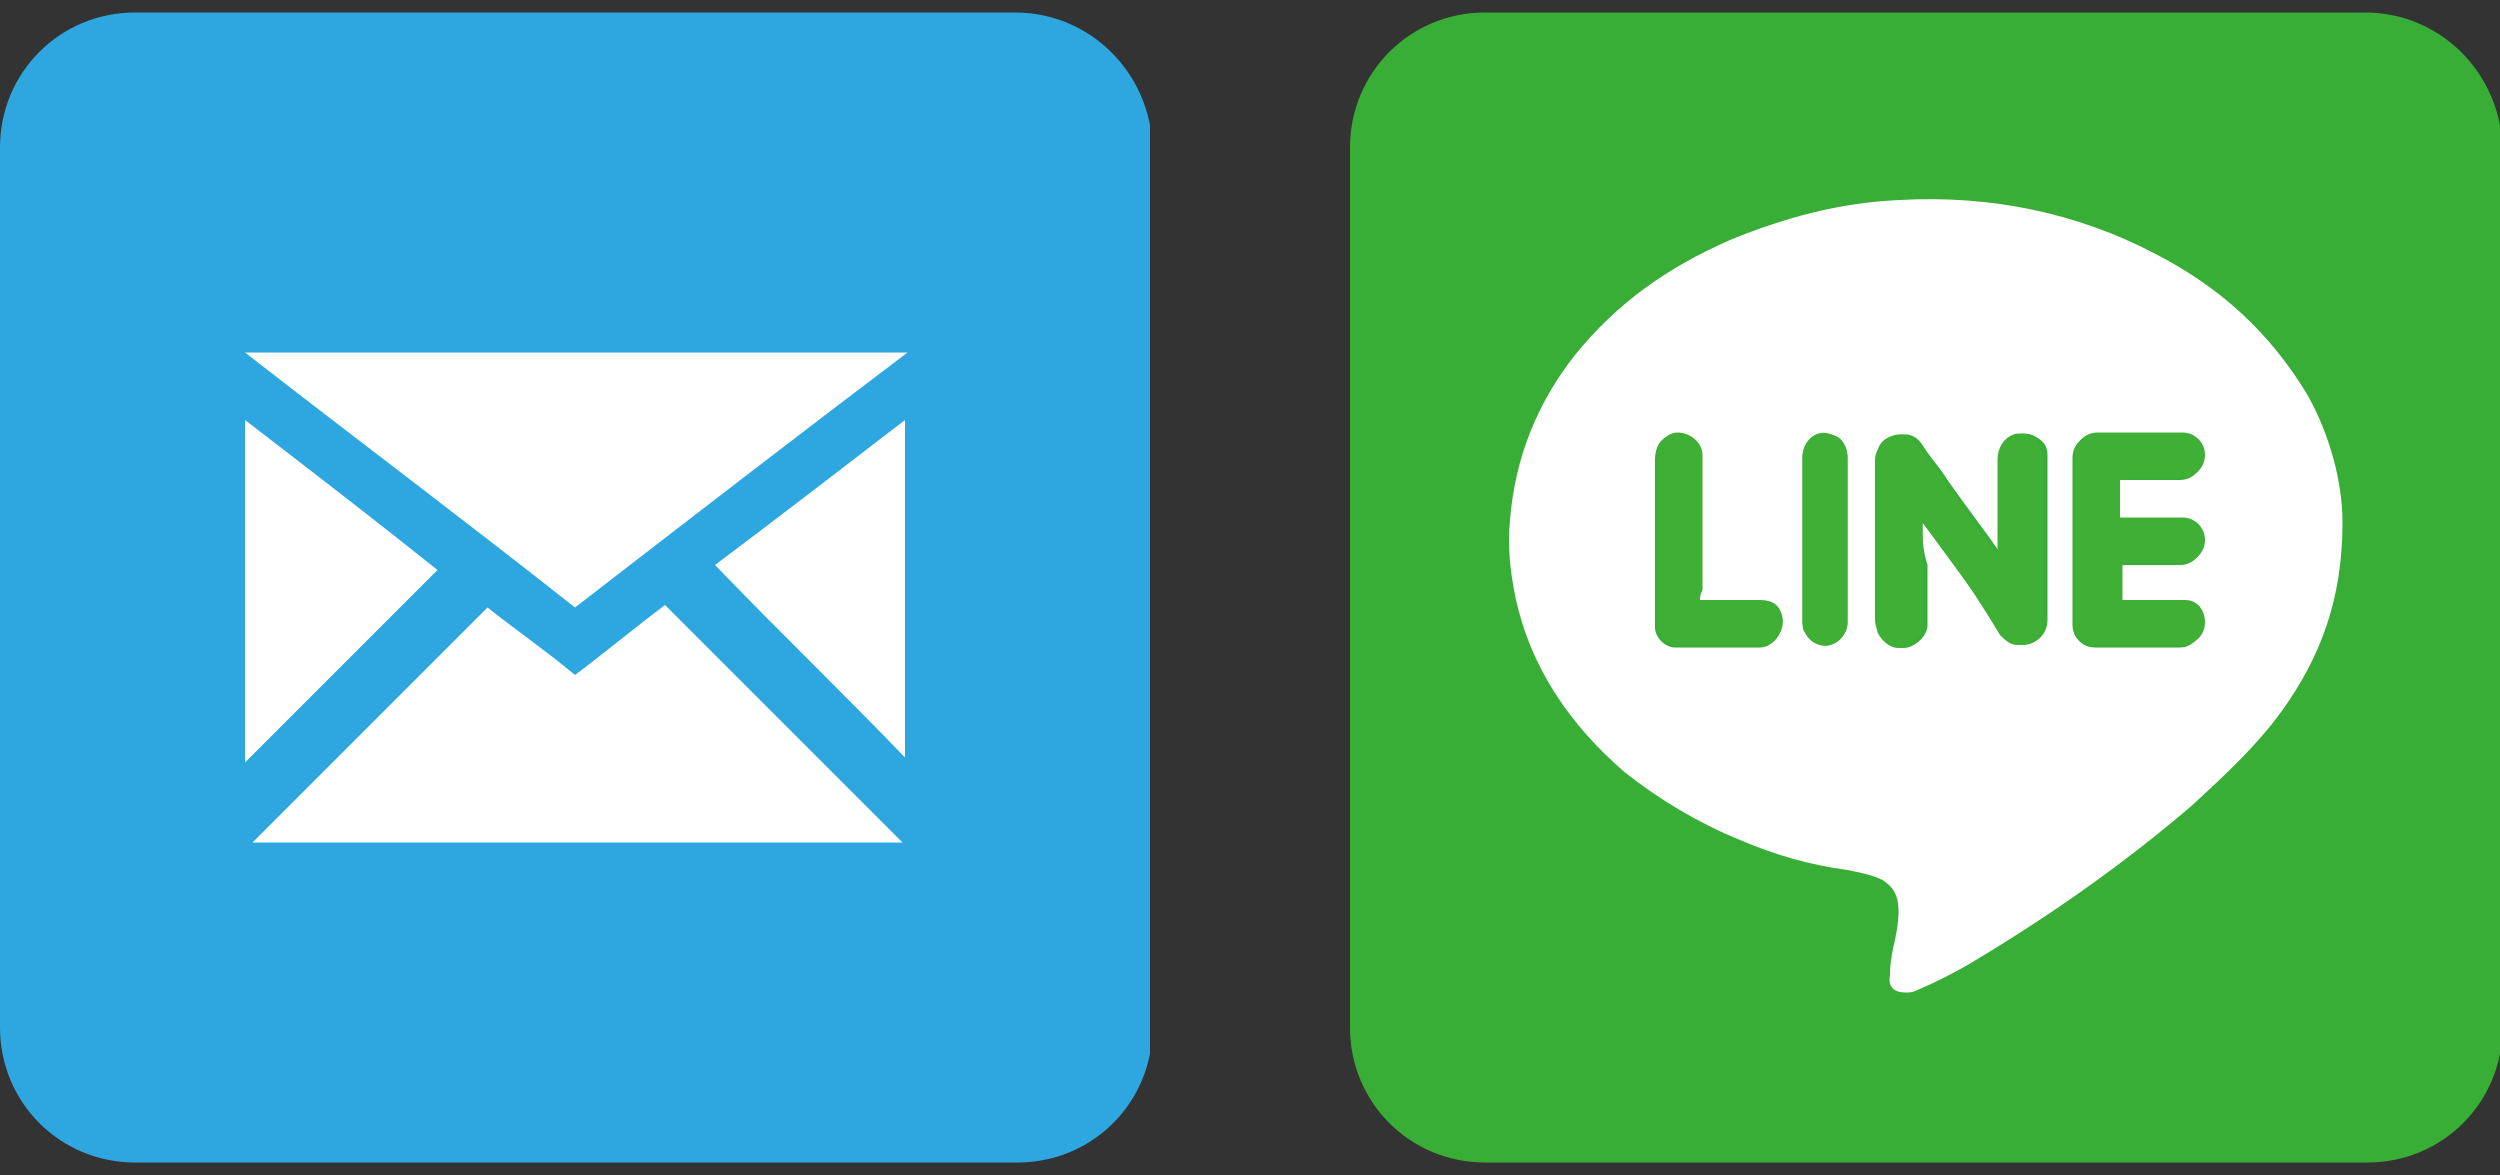
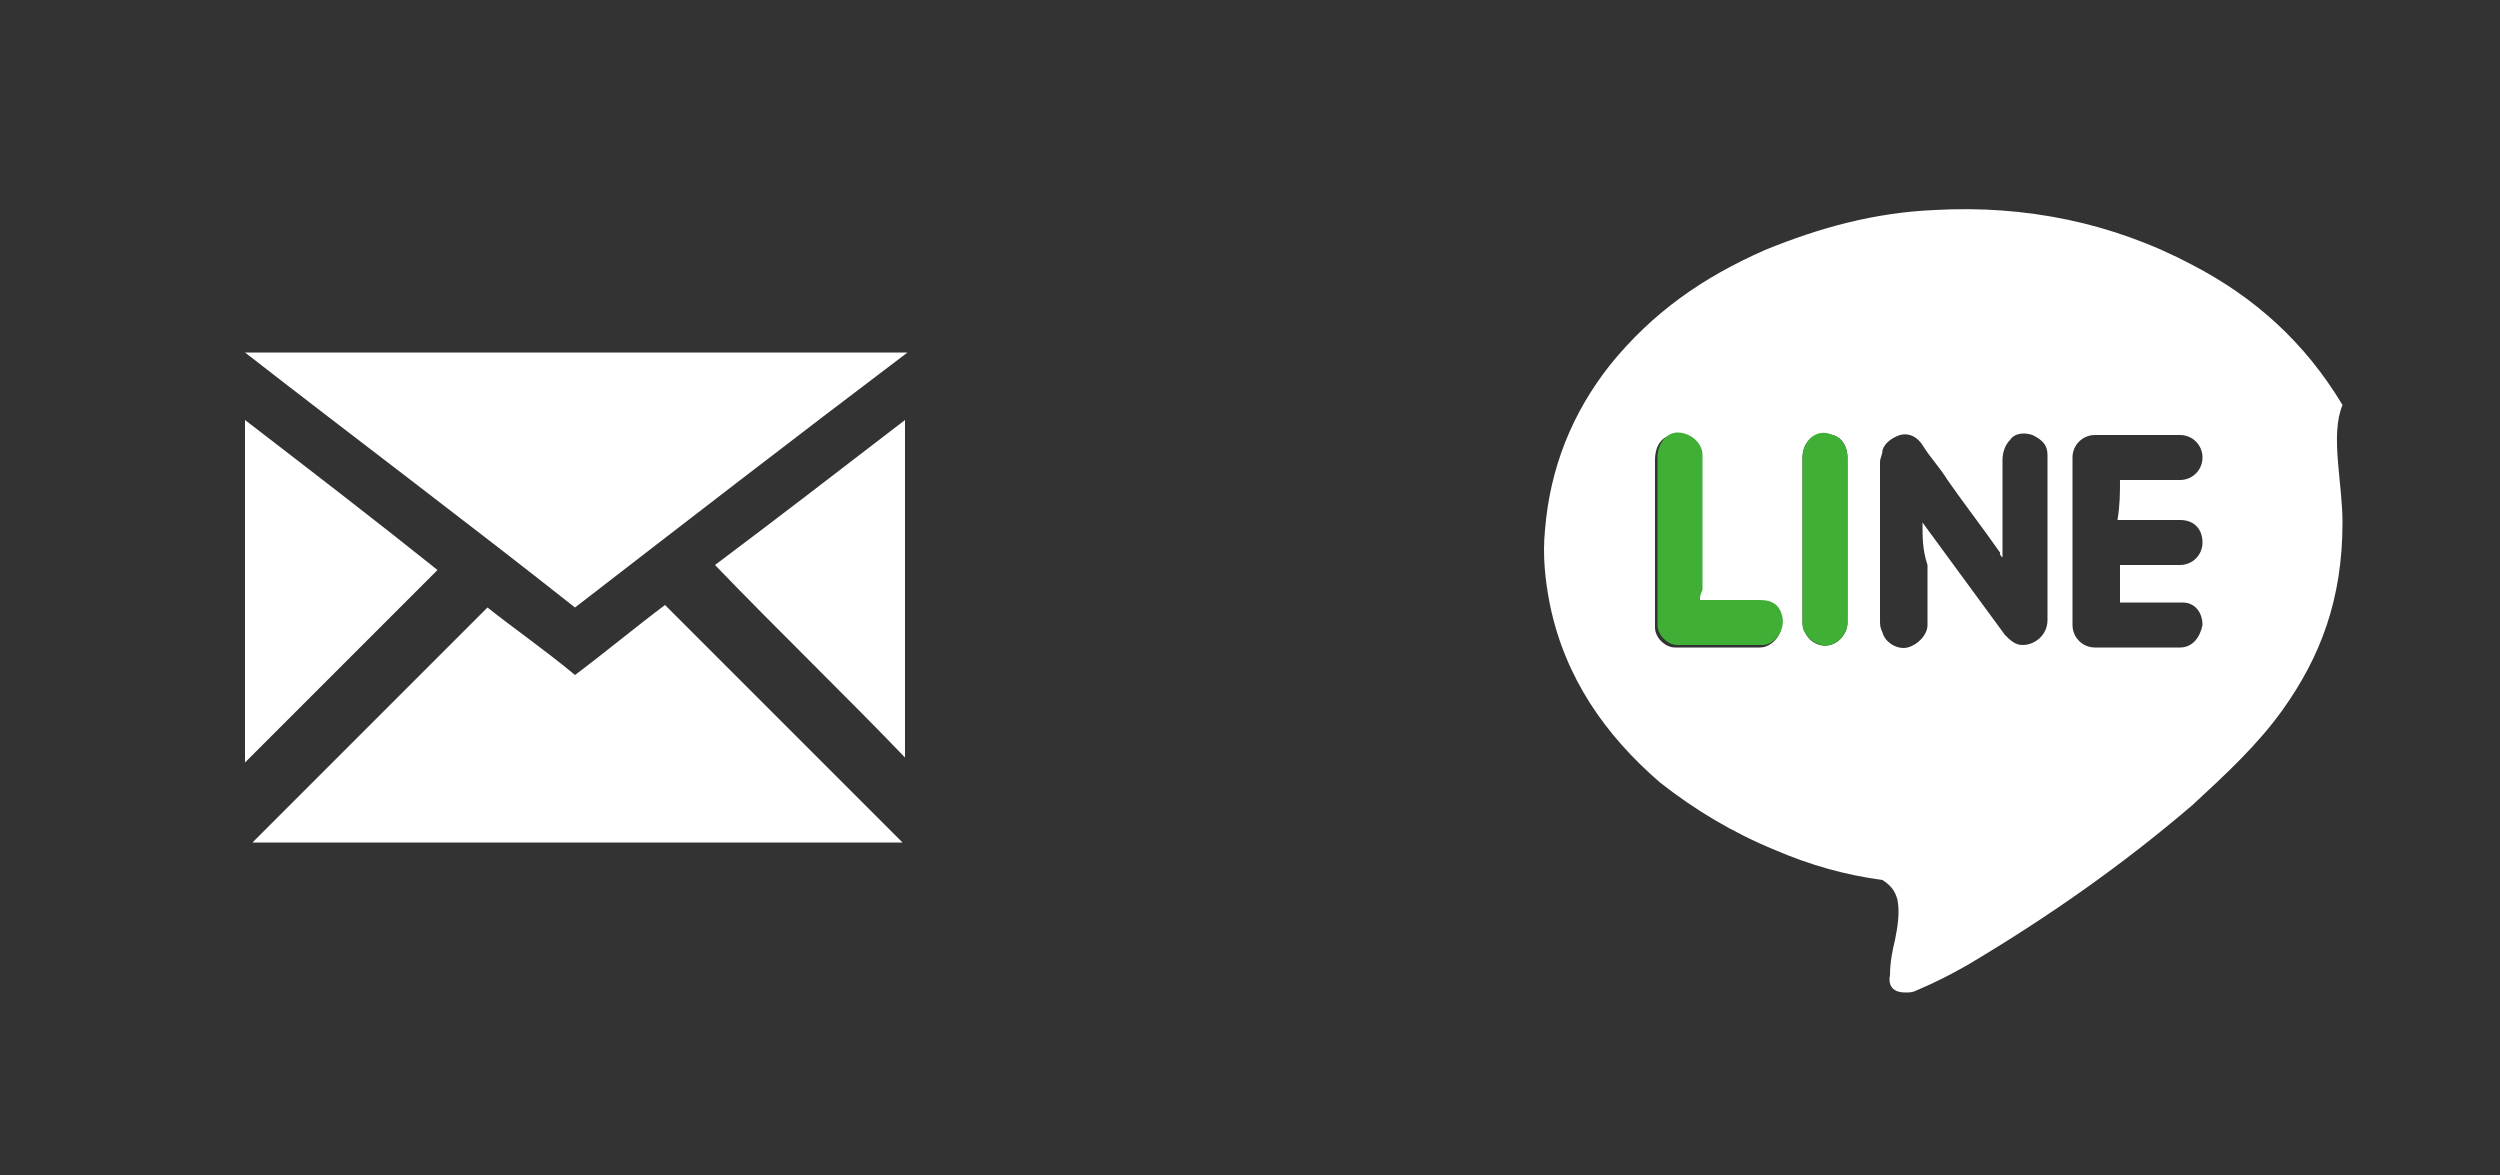
<svg xmlns="http://www.w3.org/2000/svg" xmlns:xlink="http://www.w3.org/1999/xlink" version="1.1" id="レイヤー_1" x="0px" y="0px" viewBox="0 0 100 47" style="enable-background:new 0 0 100 47;" xml:space="preserve">
  <rect x="0" y="0" width="100" height="47" fill="#333333" stroke="none" />
  <style type="text/css">
	.st0{clip-path:url(#SVGID_1_);}
	.st1{fill-rule:evenodd;clip-rule:evenodd;fill:#39AE36;}
	.st2{fill-rule:evenodd;clip-rule:evenodd;fill:#FFFFFF;}
	.st3{fill-rule:evenodd;clip-rule:evenodd;fill:#40AF36;}
	.st4{clip-path:url(#SVGID_2_);}
	.st5{fill-rule:evenodd;clip-rule:evenodd;fill:#2EA7E0;}
	.st6{fill:#FFFFFF;}
</style>
  <g>
    <g>
      <defs>
        <path id="SVGID_8_" d="M94.6,0.5H59.4c-3,0-5.4,2.4-5.4,5.4v35.2c0,3,2.4,5.4,5.4,5.4h18.8h8h8.5c3,0,5.4-2.4,5.4-5.4V5.9     C100,2.9,97.6,0.5,94.6,0.5z" />
      </defs>
      <clipPath id="SVGID_1_">
        <use xlink:href="#SVGID_8_" style="overflow:visible;" />
      </clipPath>
      <g class="st0">
-         <path class="st1" d="M54,46.5c0-15.3,0-30.7,0-46c15.3,0,30.7,0,46,0c0,15.3,0,30.7,0,46C84.7,46.5,69.3,46.5,54,46.5z" />
-         <path class="st2" d="M93.7,20.9c0,3.1-0.9,5.4-2.4,7.5c-1,1.4-2.3,2.6-3.6,3.8c-2.8,2.4-5.8,4.5-9,6.4c-0.7,0.4-1.3,0.7-2,1     c-0.2,0.1-0.3,0.1-0.5,0.1c-0.4,0-0.7-0.2-0.6-0.7c0-0.5,0.1-1,0.2-1.4c0.1-0.5,0.2-1.1,0.1-1.6c-0.1-0.4-0.3-0.6-0.6-0.8     c-0.4-0.2-0.9-0.3-1.4-0.4c-1.5-0.2-2.9-0.6-4.3-1.2c-1.7-0.7-3.2-1.6-4.6-2.7c-2.2-1.9-3.8-4.2-4.4-7.1c-0.2-1-0.3-2-0.2-3     c0.2-2.5,1.1-4.7,2.6-6.6c1.7-2.1,3.7-3.5,6.2-4.6c2.2-0.9,4.4-1.5,6.8-1.6c3.6-0.2,7.1,0.5,10.3,2.2c2.5,1.3,4.5,3.1,6,5.6     C93.2,17.4,93.7,19.3,93.7,20.9z M76.9,20.9c1.1,1.5,2.2,3,3.3,4.5c0.2,0.2,0.4,0.4,0.7,0.4c0.5,0,1-0.4,1-1c0-2.1,0-4.3,0-6.4     c0-0.1,0-0.1,0-0.2c0-0.4-0.2-0.6-0.6-0.8c-0.3-0.1-0.7-0.1-0.9,0.2c-0.2,0.2-0.3,0.5-0.3,0.8c0,1.2,0,2.4,0,3.6     c0,0.1,0,0.2,0,0.3C80,22.2,80,22.2,80,22.1c-0.7-1-1.4-1.9-2.1-2.9c-0.3-0.5-0.7-0.9-1-1.4c-0.2-0.3-0.5-0.5-0.9-0.4     c-0.3,0.1-0.6,0.3-0.7,0.6c0,0.2-0.1,0.3-0.1,0.5c0,2.1,0,4.2,0,6.3c0,0.2,0,0.3,0.1,0.5c0.1,0.4,0.6,0.7,1,0.6     c0.4-0.1,0.8-0.5,0.8-0.9c0-0.8,0-1.6,0-2.4C76.9,22,76.9,21.5,76.9,20.9z M84.8,19.2c0.1,0,0.2,0,0.2,0c0.7,0,1.5,0,2.2,0     c0.5,0,0.9-0.4,0.9-0.9c0-0.5-0.4-0.9-0.9-0.9c-1.1,0-2.2,0-3.4,0c-0.5,0-0.9,0.4-0.9,0.9c0,2.2,0,4.5,0,6.7     c0,0.5,0.4,0.9,0.9,0.9c1.1,0,2.2,0,3.4,0c0.5,0,0.8-0.4,0.9-0.9c0-0.5-0.3-0.9-0.8-0.9c-0.7,0-1.5,0-2.2,0c-0.1,0-0.2,0-0.3,0     c0-0.5,0-1,0-1.5c0.1,0,0.2,0,0.2,0c0.7,0,1.4,0,2.2,0c0.5,0,0.9-0.4,0.9-0.9c0-0.5-0.3-0.9-0.9-0.9c-0.7,0-1.5,0-2.2,0     c-0.1,0-0.2,0-0.3,0C84.8,20.2,84.8,19.7,84.8,19.2z M68,24c0-0.1,0-0.2,0-0.3c0-1.8,0-3.6,0-5.4c0-0.5-0.4-0.9-1-0.9     c-0.5,0-0.8,0.4-0.8,1c0,2.2,0,4.3,0,6.5c0,0.1,0,0.1,0,0.2c0,0.4,0.4,0.8,0.8,0.8c1.1,0,2.3,0,3.4,0c0.5,0,1-0.6,0.8-1.1     c-0.1-0.5-0.4-0.7-0.9-0.7C69.6,24,68.9,24,68,24z M73.9,21.6c0-1.1,0-2.2,0-3.3c0-0.4-0.2-0.8-0.6-0.9c-0.6-0.2-1.2,0.2-1.2,0.9     c0,2.2,0,4.3,0,6.5c0,0.2,0,0.3,0.1,0.5c0.2,0.4,0.6,0.6,1,0.5c0.4-0.1,0.7-0.5,0.7-0.9C73.9,23.8,73.9,22.7,73.9,21.6z" />
-         <path class="st3" d="M76.9,20.9c0,0.6,0,1.1,0,1.7c0,0.8,0,1.6,0,2.4c0,0.4-0.4,0.8-0.8,0.9c-0.4,0.1-0.8-0.2-1-0.6     c0-0.1-0.1-0.3-0.1-0.5c0-2.1,0-4.2,0-6.3c0-0.2,0-0.3,0.1-0.5c0.1-0.3,0.3-0.5,0.7-0.6c0.4-0.1,0.7,0.1,0.9,0.4     c0.3,0.5,0.7,0.9,1,1.4c0.7,1,1.4,1.9,2.1,2.9c0,0,0.1,0.1,0.1,0.2c0-0.1,0-0.2,0-0.3c0-1.2,0-2.4,0-3.6c0-0.3,0.1-0.6,0.3-0.8     c0.3-0.3,0.6-0.3,0.9-0.2c0.3,0.1,0.5,0.4,0.6,0.8c0,0.1,0,0.1,0,0.2c0,2.1,0,4.3,0,6.4c0,0.6-0.4,1-1,1c-0.3,0-0.5-0.2-0.7-0.4     C79.1,23.9,78.1,22.4,76.9,20.9z" />
-         <path class="st3" d="M84.8,19.2c0,0.5,0,1,0,1.5c0.1,0,0.2,0,0.3,0c0.7,0,1.5,0,2.2,0c0.5,0,0.9,0.4,0.9,0.9     c0,0.5-0.4,0.9-0.9,0.9c-0.7,0-1.4,0-2.2,0c-0.1,0-0.2,0-0.2,0c0,0.5,0,1,0,1.5c0.1,0,0.2,0,0.3,0c0.7,0,1.5,0,2.2,0     c0.5,0,0.8,0.4,0.8,0.9c0,0.5-0.4,0.9-0.9,0.9c-1.1,0-2.2,0-3.4,0c-0.5,0-0.9-0.4-0.9-0.9c0-2.2,0-4.5,0-6.7     c0-0.5,0.4-0.9,0.9-0.9c1.1,0,2.2,0,3.4,0c0.5,0,0.9,0.4,0.9,0.9c0,0.5-0.4,0.9-0.9,0.9c-0.7,0-1.5,0-2.2,0     C85,19.2,84.9,19.2,84.8,19.2z" />
+         <path class="st2" d="M93.7,20.9c0,3.1-0.9,5.4-2.4,7.5c-1,1.4-2.3,2.6-3.6,3.8c-2.8,2.4-5.8,4.5-9,6.4c-0.7,0.4-1.3,0.7-2,1     c-0.2,0.1-0.3,0.1-0.5,0.1c-0.4,0-0.7-0.2-0.6-0.7c0-0.5,0.1-1,0.2-1.4c0.1-0.5,0.2-1.1,0.1-1.6c-0.1-0.4-0.3-0.6-0.6-0.8     c-1.5-0.2-2.9-0.6-4.3-1.2c-1.7-0.7-3.2-1.6-4.6-2.7c-2.2-1.9-3.8-4.2-4.4-7.1c-0.2-1-0.3-2-0.2-3     c0.2-2.5,1.1-4.7,2.6-6.6c1.7-2.1,3.7-3.5,6.2-4.6c2.2-0.9,4.4-1.5,6.8-1.6c3.6-0.2,7.1,0.5,10.3,2.2c2.5,1.3,4.5,3.1,6,5.6     C93.2,17.4,93.7,19.3,93.7,20.9z M76.9,20.9c1.1,1.5,2.2,3,3.3,4.5c0.2,0.2,0.4,0.4,0.7,0.4c0.5,0,1-0.4,1-1c0-2.1,0-4.3,0-6.4     c0-0.1,0-0.1,0-0.2c0-0.4-0.2-0.6-0.6-0.8c-0.3-0.1-0.7-0.1-0.9,0.2c-0.2,0.2-0.3,0.5-0.3,0.8c0,1.2,0,2.4,0,3.6     c0,0.1,0,0.2,0,0.3C80,22.2,80,22.2,80,22.1c-0.7-1-1.4-1.9-2.1-2.9c-0.3-0.5-0.7-0.9-1-1.4c-0.2-0.3-0.5-0.5-0.9-0.4     c-0.3,0.1-0.6,0.3-0.7,0.6c0,0.2-0.1,0.3-0.1,0.5c0,2.1,0,4.2,0,6.3c0,0.2,0,0.3,0.1,0.5c0.1,0.4,0.6,0.7,1,0.6     c0.4-0.1,0.8-0.5,0.8-0.9c0-0.8,0-1.6,0-2.4C76.9,22,76.9,21.5,76.9,20.9z M84.8,19.2c0.1,0,0.2,0,0.2,0c0.7,0,1.5,0,2.2,0     c0.5,0,0.9-0.4,0.9-0.9c0-0.5-0.4-0.9-0.9-0.9c-1.1,0-2.2,0-3.4,0c-0.5,0-0.9,0.4-0.9,0.9c0,2.2,0,4.5,0,6.7     c0,0.5,0.4,0.9,0.9,0.9c1.1,0,2.2,0,3.4,0c0.5,0,0.8-0.4,0.9-0.9c0-0.5-0.3-0.9-0.8-0.9c-0.7,0-1.5,0-2.2,0c-0.1,0-0.2,0-0.3,0     c0-0.5,0-1,0-1.5c0.1,0,0.2,0,0.2,0c0.7,0,1.4,0,2.2,0c0.5,0,0.9-0.4,0.9-0.9c0-0.5-0.3-0.9-0.9-0.9c-0.7,0-1.5,0-2.2,0     c-0.1,0-0.2,0-0.3,0C84.8,20.2,84.8,19.7,84.8,19.2z M68,24c0-0.1,0-0.2,0-0.3c0-1.8,0-3.6,0-5.4c0-0.5-0.4-0.9-1-0.9     c-0.5,0-0.8,0.4-0.8,1c0,2.2,0,4.3,0,6.5c0,0.1,0,0.1,0,0.2c0,0.4,0.4,0.8,0.8,0.8c1.1,0,2.3,0,3.4,0c0.5,0,1-0.6,0.8-1.1     c-0.1-0.5-0.4-0.7-0.9-0.7C69.6,24,68.9,24,68,24z M73.9,21.6c0-1.1,0-2.2,0-3.3c0-0.4-0.2-0.8-0.6-0.9c-0.6-0.2-1.2,0.2-1.2,0.9     c0,2.2,0,4.3,0,6.5c0,0.2,0,0.3,0.1,0.5c0.2,0.4,0.6,0.6,1,0.5c0.4-0.1,0.7-0.5,0.7-0.9C73.9,23.8,73.9,22.7,73.9,21.6z" />
        <path class="st3" d="M68,24c0.8,0,1.6,0,2.4,0c0.5,0,0.8,0.2,0.9,0.7c0.1,0.5-0.3,1.1-0.8,1.1c-1.1,0-2.3,0-3.4,0     c-0.4,0-0.8-0.4-0.8-0.8c0-0.1,0-0.1,0-0.2c0-2.2,0-4.3,0-6.5c0-0.6,0.4-1,0.8-1c0.5,0,1,0.4,1,0.9c0,1.8,0,3.6,0,5.4     C68,23.8,68,23.9,68,24z" />
        <path class="st3" d="M73.9,21.6c0,1.1,0,2.2,0,3.3c0,0.4-0.3,0.8-0.7,0.9c-0.3,0.1-0.8-0.1-1-0.5c-0.1-0.1-0.1-0.3-0.1-0.5     c0-2.2,0-4.3,0-6.5c0-0.7,0.6-1.2,1.2-0.9c0.4,0.1,0.6,0.5,0.6,0.9C73.9,19.4,73.9,20.5,73.9,21.6z" />
      </g>
    </g>
    <g>
      <g>
        <defs>
-           <path id="SVGID_7_" d="M40.6,0.5H5.4C2.4,0.5,0,2.9,0,5.9v35.2c0,3,2.4,5.4,5.4,5.4h18.8h8h8.5c3,0,5.4-2.4,5.4-5.4V5.9      C46,2.9,43.6,0.5,40.6,0.5z" />
-         </defs>
+           </defs>
        <clipPath id="SVGID_2_">
          <use xlink:href="#SVGID_7_" style="overflow:visible;" />
        </clipPath>
        <g class="st4">
-           <path class="st5" d="M0,46.5c0-15.3,0-30.7,0-46c15.3,0,30.7,0,46,0c0,15.3,0,30.7,0,46C30.7,46.5,15.3,46.5,0,46.5z" />
-         </g>
+           </g>
      </g>
      <g>
        <path class="st6" d="M23,27c-1.2-1-2.5-1.9-3.5-2.7c-3.2,3.2-6.4,6.4-9.4,9.4c8.6,0,17.3,0,26,0c-3.2-3.2-6.3-6.3-9.5-9.5     C25.4,25.1,24.2,26.1,23,27z" />
        <path class="st6" d="M36.3,14.1c-8.9,0-17.6,0-26.5,0c4.5,3.5,8.9,6.8,13.2,10.2C27.4,20.9,31.8,17.5,36.3,14.1z" />
        <path class="st6" d="M9.8,16.8c0,4.6,0,9.2,0,13.7c2.6-2.6,5.1-5.1,7.7-7.7C15,20.8,12.4,18.8,9.8,16.8z" />
        <path class="st6" d="M36.2,30.3c0-4.3,0-8.9,0-13.5c-2.6,2-5.2,4-7.6,5.8C31.2,25.3,33.8,27.8,36.2,30.3z" />
      </g>
    </g>
  </g>
</svg>